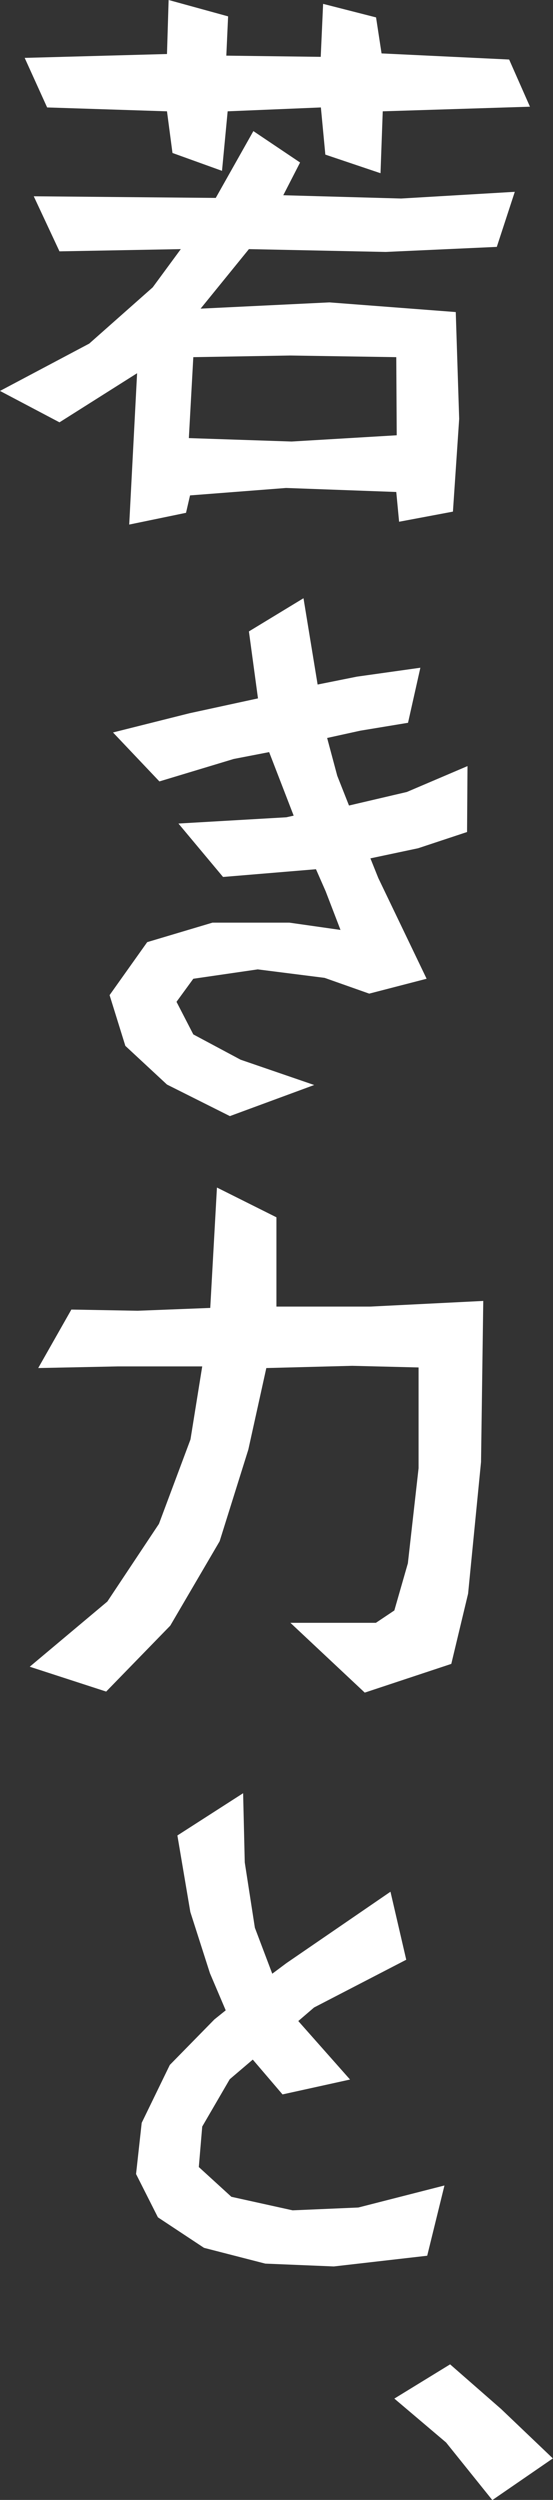
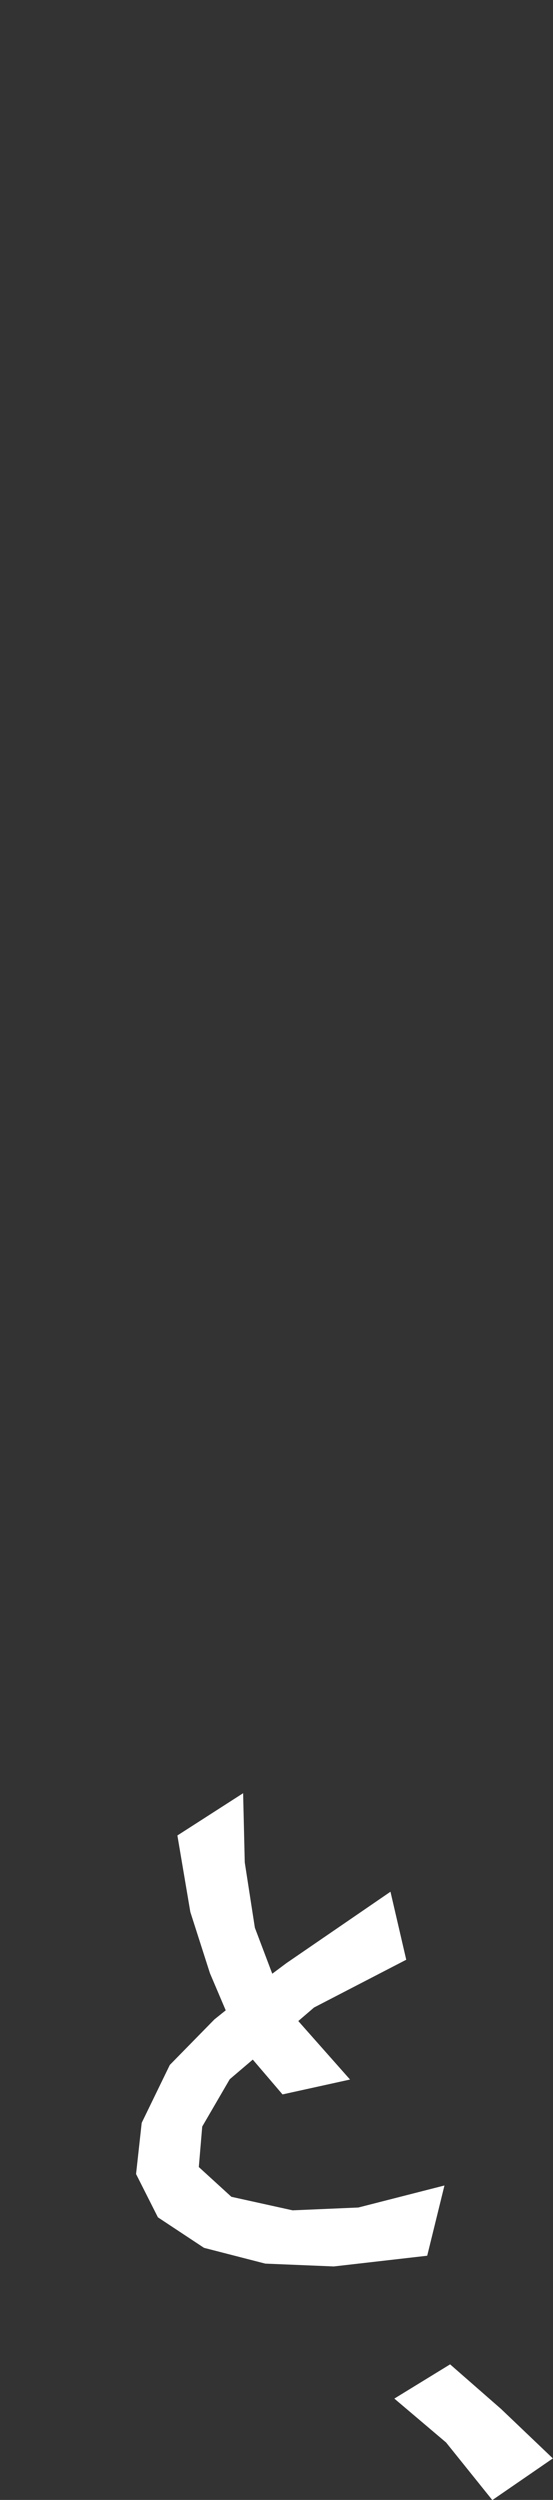
<svg xmlns="http://www.w3.org/2000/svg" viewBox="0 0 37.19 167.99">
  <rect x="0" y="0" width="37.19" height="167.99" fill="#333333" stroke="none" />
  <defs>
    <style>.cls-1{fill:#fff;}</style>
  </defs>
  <g id="レイヤー_2" data-name="レイヤー 2">
    <g id="フッター">
-       <path class="cls-1" d="M33.41,16.59l-7.48.34-9.19-.19-3.25,4,8.66-.42,8.5.65.23,7.18-.42,6.23-3.62.68-.19-2-7.41-.27-6.46.5-.27,1.17-3.82.79.53-10.17L4,28.38,0,26.27l6-3.18,4.27-3.78,1.89-2.57L4,16.89l-1.73-3.7,12.24.11,2.53-4.49,3.14,2.11-1.13,2.2,7.93.22,7.64-.45ZM25.74,7.48l-.15,4.16-3.71-1.25-.3-3.17-6.27.26-.38,4L11.6,10.28l-.37-2.8L3.17,7.22,1.66,3.89l9.57-.26L11.34,0l4,1.1-.12,2.64,6.35.08L21.73.26l3.56.91.37,2.42L34.24,4l1.4,3.17ZM26.65,24l-7.15-.11L13,24l-.3,5.44,6.91.23,7.07-.42Z" />
-       <path class="cls-1" d="M31.41,55.91,28.12,57l-3.21.68L25.44,59l3.25,6.77-3.86,1-3-1.06-4.5-.57L13,65.77l-1.13,1.55L13,69.51l3.18,1.7,4.95,1.7L15.46,75l-4.23-2.12-2.8-2.6L7.37,66.87,9.9,63.31,14.29,62,19.46,62l3.44.49-1-2.6-.65-1.48L15,58.93l-3-3.59,7.26-.42.49-.11L18.1,50.54,15.72,51l-5,1.51L7.6,49.22l5.14-1.29,4.61-1-.61-4.5,3.67-2.23L21.36,46,24,45.47l4.27-.6-.83,3.7-3.21.53L22,49.59l.68,2.54.79,2,3.89-.91,4.08-1.74Z" />
-       <path class="cls-1" d="M32.35,98.24l-.87,8.85-1.13,4.72-5.82,1.93-5-4.69,5.75,0,1.24-.83.91-3.17.72-6.39,0-6.77-4.46-.11-5.78.15-1.21,5.48-1.93,6.16-3.32,5.67-4.31,4.43L2,112l5.22-4.38,3.47-5.22,2.12-5.67.79-4.91H7.9l-5.33.11L4.8,88l4.46.08,4.88-.19.45-8.09,4,2,0,6,6.31,0,7.6-.38Z" />
      <path class="cls-1" d="M28.73,151.58l-6.28.72-4.61-.19-4.12-1.06L10.62,149l-1.47-2.91.38-3.44,1.89-3.89,3-3.06.76-.61-1.06-2.49-1.32-4.12-.87-5.14,4.42-2.84.11,4.65.68,4.39,1.17,3.09.95-.71,7-4.8,1.06,4.57-6.2,3.21-1.06.91,3.48,3.93-4.54,1-2-2.34-1.55,1.32-1.85,3.18-.23,2.72,2.19,2,4.12.91,4.42-.19,5.79-1.48Z" />
      <path class="cls-1" d="M33.11,168,30,164.13l-3.48-2.95,3.75-2.3,3.43,3,3.48,3.32Z" />
    </g>
  </g>
</svg>